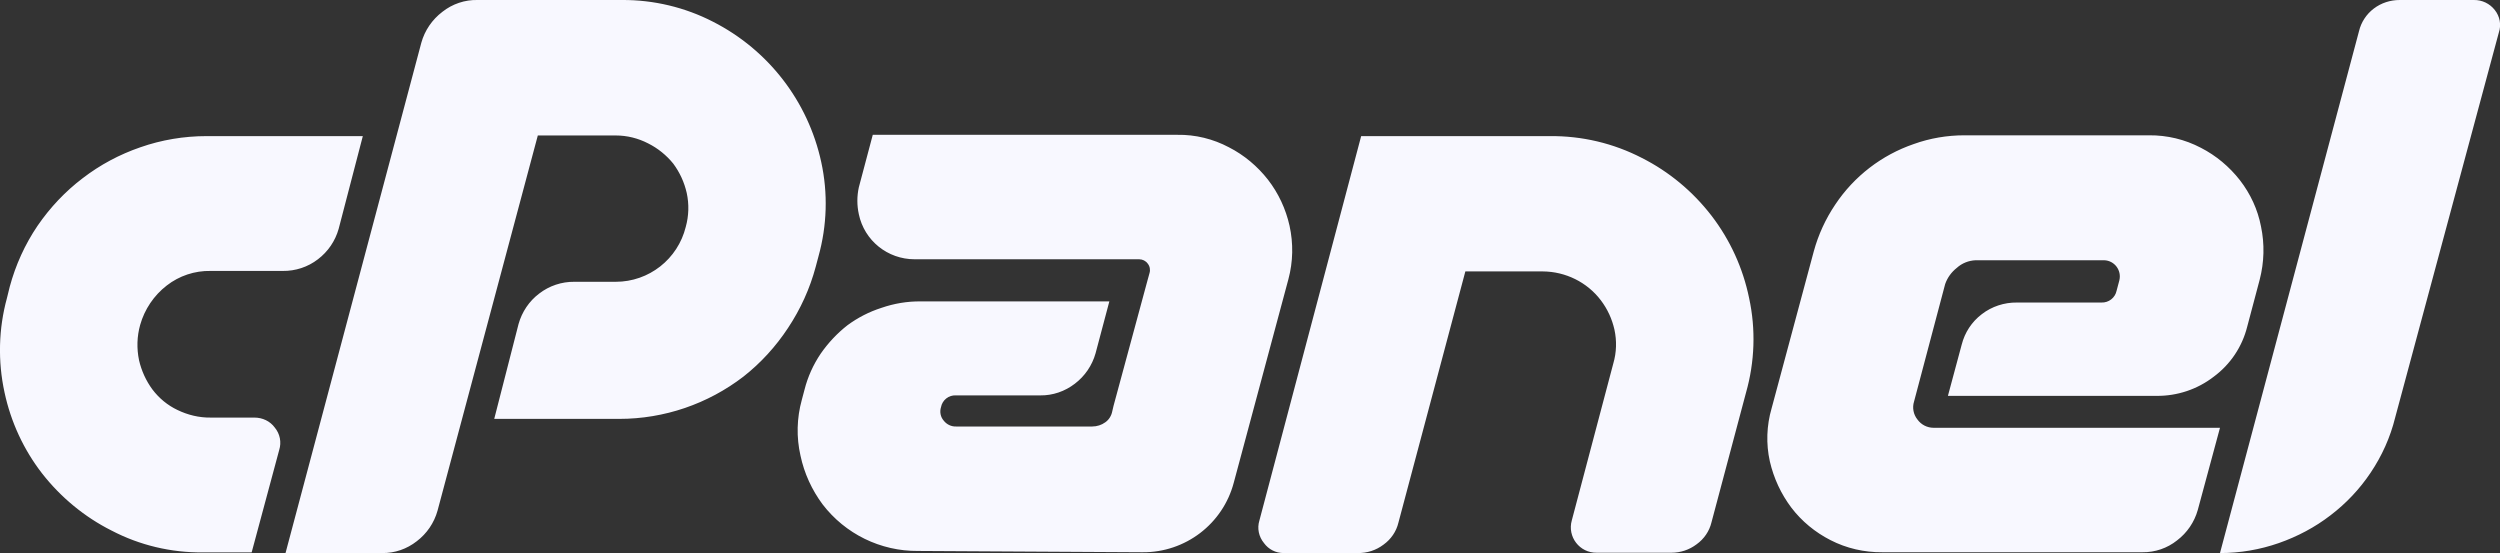
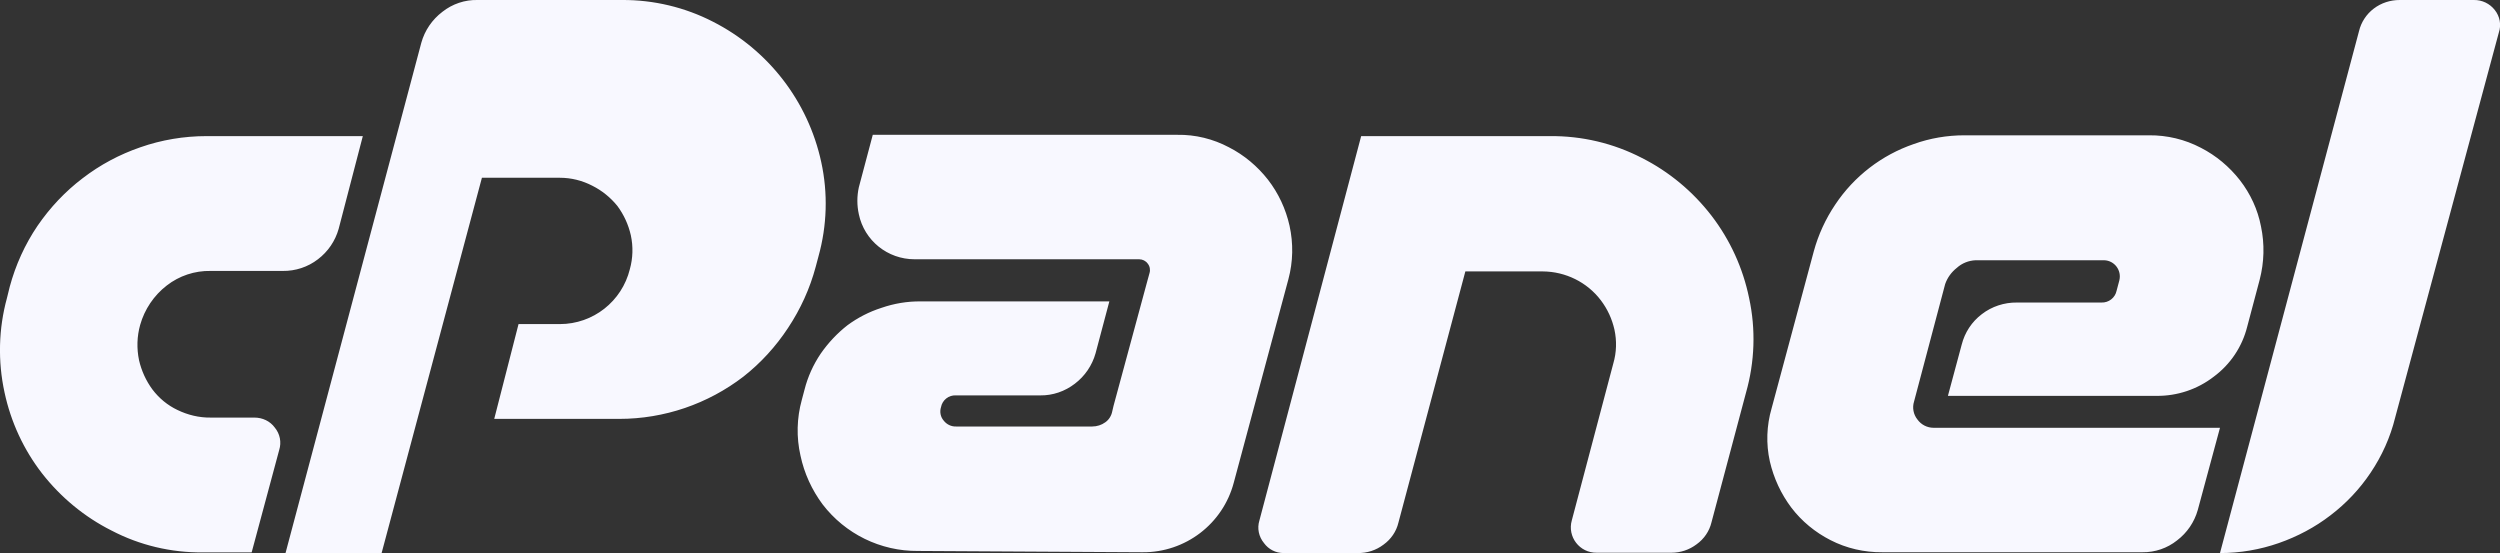
<svg xmlns="http://www.w3.org/2000/svg" id="Layer_1" viewBox="0 0 154.28 34.13">
  <rect x="0" y="0" width="154.28" height="34.13" fill="#333333" stroke="none" />
  <defs>
    <style>
      .cls-1 {
        fill: #f8f8ff;
      }
    </style>
  </defs>
-   <path class="cls-1" d="M12.75,8.4h9.64l-1.49,5.72c-.21.75-.66,1.41-1.28,1.88-.62.48-1.39.73-2.17.72h-4.45c-.98-.02-1.94.3-2.71.9-.79.61-1.37,1.47-1.64,2.43-.2.71-.22,1.46-.07,2.18.15.65.43,1.27.83,1.81.41.54.93.97,1.54,1.26.64.31,1.34.48,2.05.47h2.7c.5,0,.97.22,1.26.62.32.39.42.9.27,1.38l-1.7,6.32h-3c-1.97.02-3.91-.44-5.65-1.35-1.67-.84-3.13-2.05-4.28-3.52-1.14-1.47-1.93-3.18-2.32-5-.42-1.93-.37-3.93.15-5.83l.17-.69c.36-1.34.94-2.62,1.72-3.77.77-1.12,1.7-2.11,2.78-2.93,1.08-.83,2.28-1.47,3.56-1.91,1.31-.46,2.7-.69,4.09-.69ZM17.62,34.13L26,2.64c.21-.76.67-1.43,1.3-1.91C27.92.24,28.69-.02,29.48,0h8.91c1.95-.01,3.88.45,5.61,1.34,3.42,1.74,5.87,4.92,6.68,8.66.42,1.92.36,3.92-.17,5.82l-.17.64c-.36,1.35-.94,2.62-1.71,3.78-.75,1.14-1.68,2.16-2.75,3-2.2,1.69-4.89,2.61-7.66,2.61h-7.72l1.5-5.85c.21-.75.65-1.41,1.27-1.88.62-.48,1.39-.74,2.18-.73h2.55c2.05,0,3.83-1.4,4.32-3.39.19-.68.21-1.4.06-2.09-.15-.66-.43-1.27-.83-1.81-.42-.52-.95-.95-1.55-1.25-.62-.32-1.3-.49-2-.49h-4.81l-6.19,23.16c-.21.75-.66,1.41-1.28,1.88-.61.48-1.36.74-2.13.73h-5.97ZM70.81,17.32l.13-.47c.06-.2.02-.42-.11-.58-.12-.17-.32-.27-.53-.27h-13.86c-1.66,0-3.1-1.15-3.44-2.78-.12-.55-.12-1.11,0-1.66l.86-3.24h18.79c1.11-.02,2.21.25,3.19.77.94.48,1.76,1.17,2.41,2,.65.84,1.1,1.81,1.33,2.84.24,1.09.22,2.22-.07,3.3l-3.37,12.55c-.67,2.55-2.99,4.32-5.63,4.3l-13.86-.08c-2.31.02-4.49-1.05-5.89-2.88-.66-.89-1.13-1.91-1.36-3-.26-1.14-.23-2.32.08-3.44l.17-.64c.2-.79.54-1.54,1-2.22.46-.66,1.01-1.25,1.65-1.75.64-.47,1.34-.83,2.09-1.07.78-.27,1.6-.41,2.43-.4h11.64l-.85,3.2c-.21.75-.66,1.41-1.28,1.88-.61.47-1.36.73-2.13.72h-5.2c-.45-.03-.85.29-.93.73-.09.29-.03.6.17.83.18.23.46.37.76.36h8.4c.29,0,.58-.09.81-.26.23-.16.38-.41.43-.68l.08-.34,2.09-7.72ZM95.64,8.4c1.98-.02,3.93.44,5.69,1.35,1.68.85,3.14,2.07,4.29,3.56,1.15,1.5,1.94,3.23,2.32,5.08.42,1.93.35,3.94-.19,5.84l-2.13,8c-.13.55-.46,1.03-.92,1.36-.45.34-.99.52-1.55.52h-4.61c-1.06.02-1.83-.99-1.54-2l2.56-9.68c.2-.68.22-1.4.07-2.09-.15-.66-.43-1.27-.84-1.81-.85-1.12-2.18-1.77-3.58-1.78h-4.78l-4.13,15.5c-.13.55-.46,1.03-.92,1.36-.46.35-1.02.53-1.6.52h-4.57c-.48,0-.93-.23-1.21-.62-.32-.39-.43-.91-.28-1.39l6.28-23.72h11.64ZM120.76,16.53c-.33.26-.58.6-.72,1l-1.92,7.25c-.12.38-.04.8.21,1.11.23.32.6.51,1,.51h17.67l-1.37,5.07c-.21.75-.66,1.41-1.28,1.88-.6.48-1.36.74-2.13.73h-16.06c-1.11.01-2.21-.24-3.2-.75-.94-.48-1.77-1.16-2.41-2-.64-.85-1.09-1.82-1.33-2.86-.24-1.08-.2-2.21.11-3.27l2.6-9.68c.28-1.03.73-2.01,1.33-2.9,1.16-1.74,2.86-3.05,4.84-3.73,1-.36,2.06-.54,3.13-.54h11.39c1.11-.01,2.21.25,3.2.77.94.48,1.76,1.17,2.41,2,.65.84,1.1,1.81,1.3,2.85.23,1.09.2,2.21-.08,3.29l-.77,2.9c-.31,1.24-1.04,2.33-2.07,3.09-1.01.78-2.25,1.19-3.52,1.18h-12.88l.85-3.16c.19-.75.62-1.41,1.24-1.88.62-.48,1.39-.73,2.17-.72h5.21c.45.02.85-.29.94-.73l.17-.64c.15-.62-.3-1.22-.94-1.24h-7.93c-.43.02-.84.18-1.16.47h0ZM137,34.13L145.58,1.92c.13-.55.46-1.05.91-1.39.46-.35,1.02-.53,1.6-.53h4.57c.51-.01.99.22,1.3.62.31.39.41.91.25,1.38l-6.4,23.77c-.3,1.22-.82,2.37-1.52,3.41-.67,1-1.51,1.89-2.47,2.62-.96.74-2.04,1.31-3.18,1.71-1.17.41-2.4.62-3.64.62h0Z" />
+   <path class="cls-1" d="M12.75,8.4h9.64l-1.49,5.72c-.21.75-.66,1.41-1.28,1.88-.62.48-1.39.73-2.17.72h-4.45c-.98-.02-1.94.3-2.71.9-.79.61-1.37,1.47-1.64,2.43-.2.71-.22,1.46-.07,2.18.15.65.43,1.27.83,1.81.41.54.93.97,1.54,1.26.64.31,1.34.48,2.05.47h2.7c.5,0,.97.22,1.26.62.32.39.42.9.27,1.38l-1.7,6.32h-3c-1.97.02-3.91-.44-5.65-1.35-1.67-.84-3.13-2.05-4.28-3.52-1.14-1.47-1.93-3.18-2.32-5-.42-1.93-.37-3.93.15-5.83l.17-.69c.36-1.34.94-2.62,1.72-3.77.77-1.12,1.7-2.11,2.78-2.93,1.08-.83,2.28-1.47,3.56-1.91,1.31-.46,2.7-.69,4.09-.69ZM17.62,34.13L26,2.64c.21-.76.67-1.43,1.3-1.91C27.92.24,28.69-.02,29.48,0h8.91c1.95-.01,3.88.45,5.61,1.34,3.42,1.74,5.87,4.92,6.68,8.66.42,1.92.36,3.92-.17,5.82l-.17.64c-.36,1.35-.94,2.62-1.71,3.78-.75,1.14-1.68,2.16-2.75,3-2.2,1.69-4.89,2.61-7.66,2.61h-7.72l1.5-5.85h2.55c2.05,0,3.83-1.4,4.32-3.39.19-.68.21-1.4.06-2.09-.15-.66-.43-1.27-.83-1.81-.42-.52-.95-.95-1.55-1.25-.62-.32-1.3-.49-2-.49h-4.81l-6.19,23.16c-.21.75-.66,1.41-1.28,1.88-.61.48-1.36.74-2.13.73h-5.97ZM70.81,17.32l.13-.47c.06-.2.02-.42-.11-.58-.12-.17-.32-.27-.53-.27h-13.86c-1.66,0-3.1-1.15-3.44-2.78-.12-.55-.12-1.11,0-1.66l.86-3.24h18.79c1.11-.02,2.21.25,3.19.77.94.48,1.76,1.17,2.41,2,.65.84,1.1,1.81,1.33,2.84.24,1.09.22,2.22-.07,3.3l-3.37,12.55c-.67,2.55-2.99,4.32-5.63,4.3l-13.86-.08c-2.31.02-4.49-1.05-5.89-2.88-.66-.89-1.13-1.91-1.36-3-.26-1.14-.23-2.32.08-3.44l.17-.64c.2-.79.54-1.54,1-2.22.46-.66,1.01-1.25,1.65-1.75.64-.47,1.34-.83,2.09-1.07.78-.27,1.6-.41,2.43-.4h11.64l-.85,3.2c-.21.75-.66,1.41-1.28,1.88-.61.47-1.36.73-2.13.72h-5.2c-.45-.03-.85.29-.93.73-.09.29-.03.6.17.83.18.23.46.37.76.36h8.4c.29,0,.58-.09.81-.26.23-.16.38-.41.43-.68l.08-.34,2.09-7.72ZM95.64,8.4c1.98-.02,3.93.44,5.69,1.35,1.68.85,3.14,2.07,4.29,3.56,1.15,1.5,1.94,3.23,2.32,5.08.42,1.93.35,3.94-.19,5.84l-2.13,8c-.13.55-.46,1.03-.92,1.36-.45.34-.99.52-1.55.52h-4.61c-1.06.02-1.83-.99-1.54-2l2.56-9.68c.2-.68.22-1.4.07-2.09-.15-.66-.43-1.27-.84-1.81-.85-1.12-2.18-1.77-3.58-1.78h-4.78l-4.13,15.5c-.13.55-.46,1.03-.92,1.36-.46.35-1.02.53-1.6.52h-4.57c-.48,0-.93-.23-1.21-.62-.32-.39-.43-.91-.28-1.39l6.28-23.72h11.64ZM120.76,16.53c-.33.26-.58.6-.72,1l-1.92,7.25c-.12.38-.04.8.21,1.11.23.32.6.51,1,.51h17.67l-1.37,5.07c-.21.75-.66,1.41-1.28,1.88-.6.48-1.36.74-2.13.73h-16.06c-1.11.01-2.21-.24-3.2-.75-.94-.48-1.77-1.16-2.41-2-.64-.85-1.09-1.82-1.33-2.86-.24-1.08-.2-2.21.11-3.27l2.6-9.68c.28-1.03.73-2.01,1.33-2.9,1.16-1.74,2.86-3.05,4.84-3.73,1-.36,2.06-.54,3.13-.54h11.39c1.11-.01,2.21.25,3.2.77.94.48,1.76,1.17,2.41,2,.65.84,1.1,1.81,1.3,2.85.23,1.09.2,2.21-.08,3.29l-.77,2.9c-.31,1.24-1.04,2.33-2.07,3.09-1.01.78-2.25,1.19-3.52,1.18h-12.88l.85-3.16c.19-.75.62-1.41,1.24-1.88.62-.48,1.39-.73,2.17-.72h5.21c.45.02.85-.29.94-.73l.17-.64c.15-.62-.3-1.22-.94-1.24h-7.93c-.43.02-.84.18-1.16.47h0ZM137,34.13L145.58,1.92c.13-.55.46-1.05.91-1.39.46-.35,1.02-.53,1.6-.53h4.57c.51-.01.99.22,1.3.62.31.39.41.91.25,1.38l-6.4,23.77c-.3,1.22-.82,2.37-1.52,3.41-.67,1-1.51,1.89-2.47,2.62-.96.74-2.04,1.31-3.18,1.71-1.17.41-2.4.62-3.64.62h0Z" />
</svg>